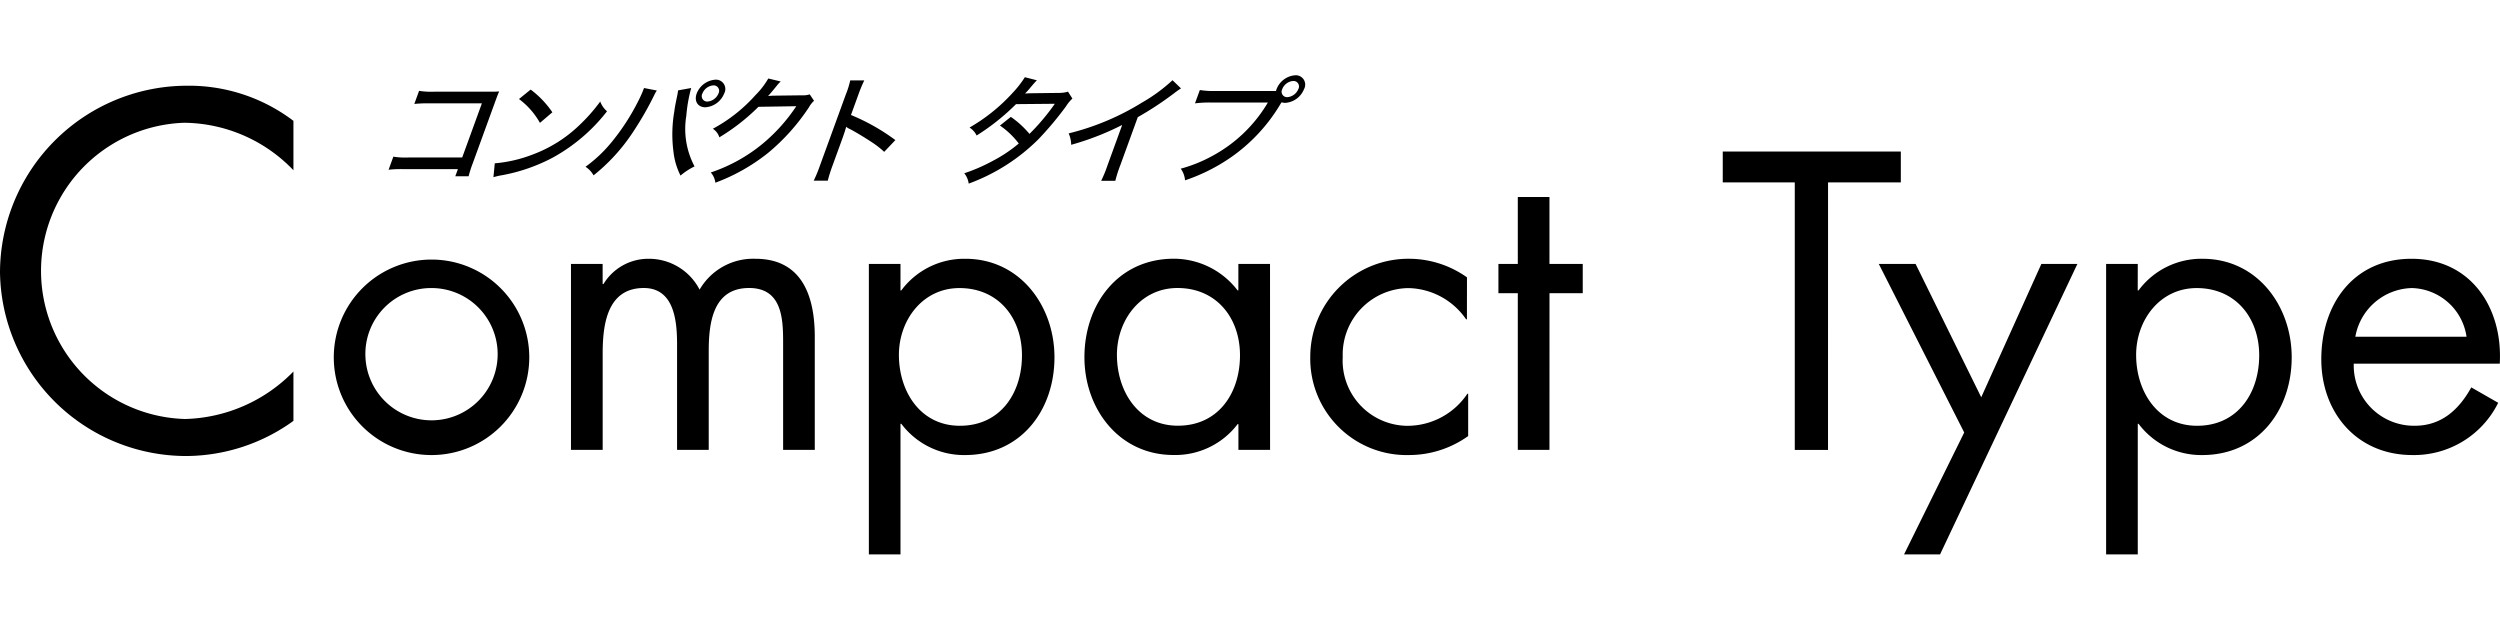
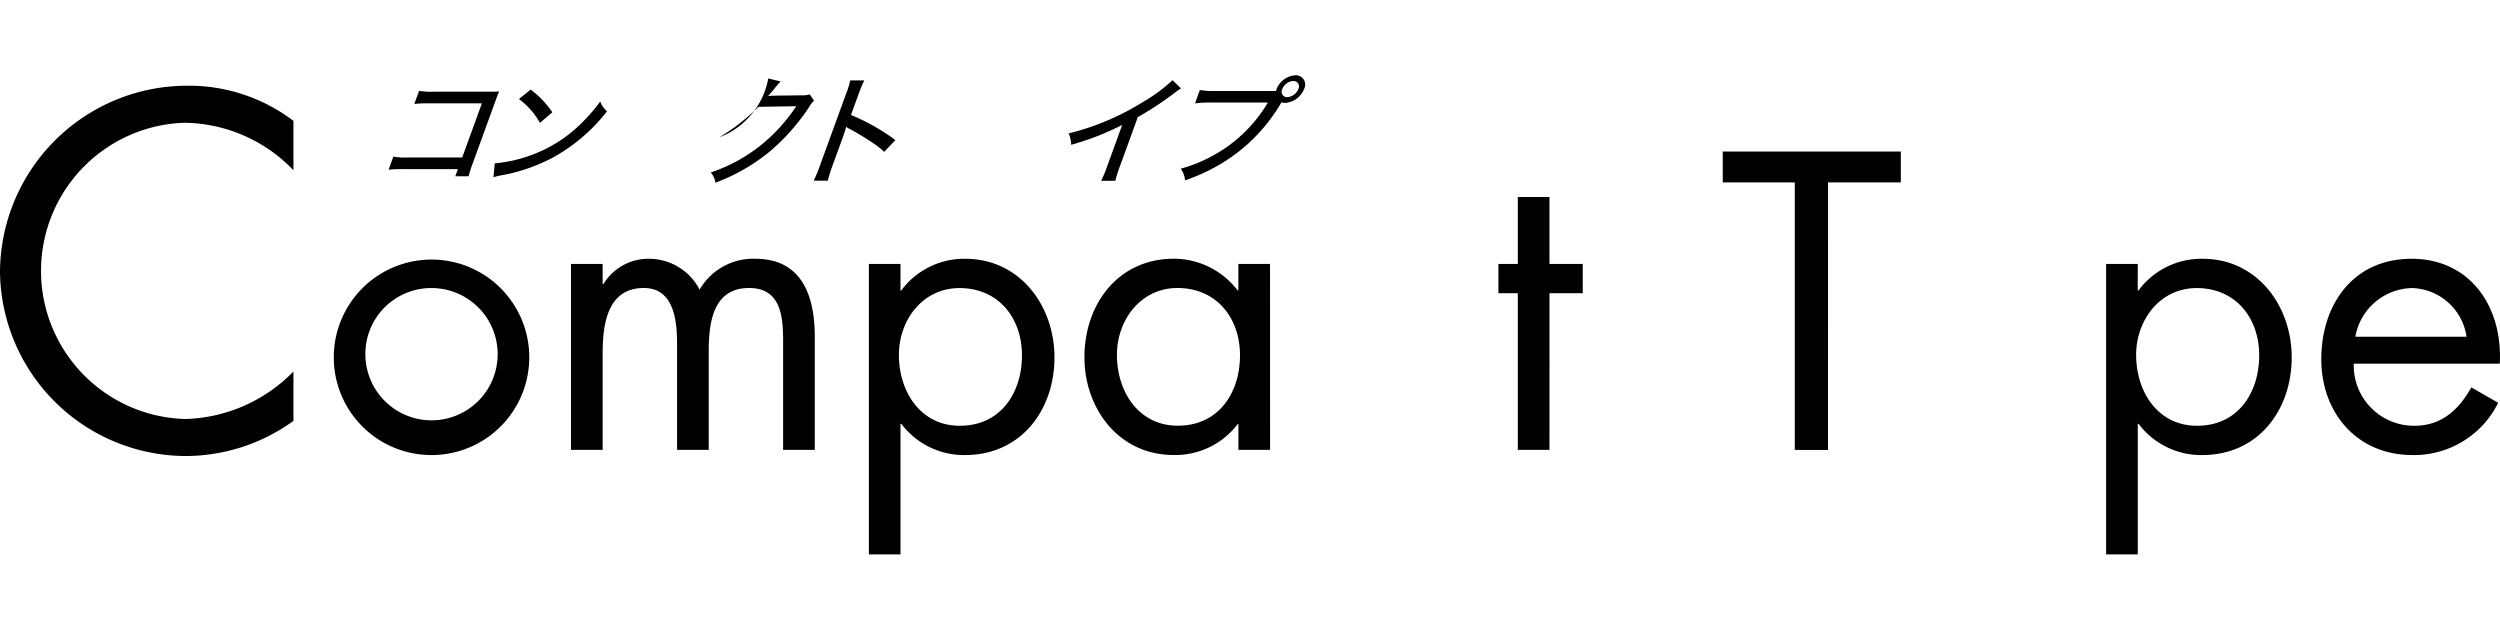
<svg xmlns="http://www.w3.org/2000/svg" width="199.245" height="50" viewBox="0 0 199.245 50">
  <defs>
    <clipPath id="a">
      <rect width="199.245" height="38.183" transform="translate(0 0)" fill="none" />
    </clipPath>
  </defs>
  <g transform="translate(-277 -3309)">
    <g transform="translate(-0.227)">
      <rect width="199" height="50" transform="translate(277.227 3309)" fill="none" />
    </g>
    <g transform="translate(277 3315)">
      <g transform="translate(0 0)" clip-path="url(#a)">
        <path d="M23.386,9.375a12.212,12.212,0,0,0-8.7-3.784A11.81,11.81,0,0,0,14.758,29.2a12.492,12.492,0,0,0,8.628-3.784v3.935a14.694,14.694,0,0,1-8.514,2.8A14.851,14.851,0,0,1,0,17.511,14.923,14.923,0,0,1,14.872,2.639a13.775,13.775,0,0,1,8.514,2.8Z" transform="translate(0 -1.807)" />
        <path d="M84.353,54.225a7.79,7.79,0,1,1,7.789,7.79,7.78,7.78,0,0,1-7.789-7.79m2.523-.032a5.271,5.271,0,1,0,5.267-5.488,5.249,5.249,0,0,0-5.267,5.488" transform="translate(-57.751 -31.748)" />
        <path d="M146.825,48.39h.063a4.184,4.184,0,0,1,3.564-2.018,4.545,4.545,0,0,1,4.1,2.459A4.937,4.937,0,0,1,159,46.372c3.785,0,4.731,3.091,4.731,6.213V61.6h-2.523v-8.61c0-1.924-.126-4.289-2.712-4.289-2.9,0-3.217,2.807-3.217,5.046V61.6h-2.523v-8.42c0-1.829-.221-4.478-2.649-4.478-2.964,0-3.28,3-3.28,5.235V61.6H144.3V46.782h2.523Z" transform="translate(-98.795 -31.748)" />
        <path d="M222.1,48.895h.063a6.247,6.247,0,0,1,5.109-2.523c4.352,0,7.1,3.753,7.1,7.853,0,4.226-2.681,7.79-7.128,7.79a6.245,6.245,0,0,1-5.078-2.492H222.1V69.931H219.58V46.782H222.1Zm-.126,5.141c0,2.9,1.7,5.645,4.857,5.645,3.249,0,4.951-2.617,4.951-5.613,0-2.965-1.861-5.361-4.983-5.361-2.933,0-4.825,2.554-4.825,5.33" transform="translate(-150.333 -31.748)" />
        <path d="M288.862,61.6h-2.523v-2.05h-.063a6.232,6.232,0,0,1-5.109,2.46c-4.352,0-7.1-3.69-7.1-7.79,0-4.226,2.681-7.853,7.127-7.853a6.409,6.409,0,0,1,5.078,2.523h.063V46.782h2.523Zm-12.205-7.569c0,2.9,1.7,5.645,4.857,5.645,3.248,0,4.951-2.617,4.951-5.613,0-2.965-1.861-5.361-4.983-5.361-2.933,0-4.825,2.554-4.825,5.33" transform="translate(-187.64 -31.748)" />
-         <path d="M343.608,51.2h-.063a5.712,5.712,0,0,0-4.6-2.491,5.3,5.3,0,0,0-5.235,5.488,5.2,5.2,0,0,0,5.109,5.487,5.76,5.76,0,0,0,4.825-2.554h.063V60.5a8.1,8.1,0,0,1-4.7,1.514,7.679,7.679,0,0,1-7.884-7.821,7.821,7.821,0,0,1,7.916-7.822,7.986,7.986,0,0,1,4.573,1.482Z" transform="translate(-226.697 -31.748)" />
        <path d="M382.748,50.923h-2.523V38.434H378.68V36.1h1.545v-5.33h2.523V36.1H385.4v2.334h-2.649Z" transform="translate(-259.259 -21.067)" />
        <path d="M443.766,43.05h-2.649V21.73h-5.74v-2.46h14.192v2.46h-5.8Z" transform="translate(-298.077 -13.193)" />
-         <path d="M474.8,47.672h2.933L482.965,58.3l4.794-10.628h2.87L479.685,70.82h-2.87l4.794-9.713Z" transform="translate(-325.065 -32.638)" />
        <path d="M534.768,48.895h.063a6.246,6.246,0,0,1,5.109-2.523c4.352,0,7.1,3.753,7.1,7.853,0,4.226-2.681,7.79-7.128,7.79a6.244,6.244,0,0,1-5.077-2.492h-.063V69.931h-2.523V46.782h2.523Zm-.126,5.141c0,2.9,1.7,5.645,4.857,5.645,3.249,0,4.951-2.617,4.951-5.613,0-2.965-1.861-5.361-4.983-5.361-2.933,0-4.825,2.554-4.825,5.33" transform="translate(-364.396 -31.748)" />
        <path d="M589.231,54.729a4.8,4.8,0,0,0,4.857,4.951c2.144,0,3.532-1.293,4.51-3.059l2.144,1.23a7.482,7.482,0,0,1-6.844,4.163c-4.415,0-7.254-3.374-7.254-7.632,0-4.384,2.554-8.01,7.191-8.01,4.762,0,7.285,3.942,7.033,8.357Zm8.988-2.144a4.523,4.523,0,0,0-4.352-3.879,4.687,4.687,0,0,0-4.51,3.879Z" transform="translate(-401.641 -31.748)" />
        <path d="M99.425,10.178a9.048,9.048,0,0,0-1.222.047l.38-1.043a5.937,5.937,0,0,0,1.2.067h4.287l1.57-4.315h-4.107a10.549,10.549,0,0,0-1.279.047l.38-1.043a6.247,6.247,0,0,0,1.247.066h4.335c.474,0,.474,0,.8-.019-.116.266-.154.37-.3.768l-1.812,4.978a8.684,8.684,0,0,0-.322,1.015h-1.062l.207-.569Z" transform="translate(-67.234 -2.697)" />
        <path d="M124.808,9.486a10.978,10.978,0,0,0,3.047-.711,10.792,10.792,0,0,0,3.665-2.3,13.723,13.723,0,0,0,1.693-1.915,1.889,1.889,0,0,0,.542.778,14.02,14.02,0,0,1-4.3,3.679,14,14,0,0,1-4.1,1.422,5.225,5.225,0,0,0-.653.152Zm2.861-5.879a7.579,7.579,0,0,1,1.73,1.811l-.99.844a6.039,6.039,0,0,0-1.671-1.9Z" transform="translate(-85.376 -2.469)" />
-         <path d="M153.661,1.975a2.6,2.6,0,0,0-.2.351A25.986,25.986,0,0,1,151.7,5.379a14.762,14.762,0,0,1-3.081,3.357,1.97,1.97,0,0,0-.643-.683,11,11,0,0,0,2.08-1.963,17.574,17.574,0,0,0,2.117-3.262,9.336,9.336,0,0,0,.468-1.052Zm2.738-.2a11.99,11.99,0,0,0-.39,2.219,6.374,6.374,0,0,0,.658,4.03,5.235,5.235,0,0,0-1.119.73,5.572,5.572,0,0,1-.562-1.9,10.686,10.686,0,0,1,.066-3.205c.049-.37.076-.521.257-1.384.02-.133.028-.18.044-.3Zm2.629.436a1.741,1.741,0,0,1-1.5,1.1c-.607,0-.911-.493-.69-1.1a1.728,1.728,0,0,1,1.491-1.1.745.745,0,0,1,.7,1.1m-1.736,0a.435.435,0,0,0,.4.645,1.034,1.034,0,0,0,.88-.645.437.437,0,0,0-.41-.645,1.02,1.02,0,0,0-.87.645" transform="translate(-101.312 -0.761)" />
-         <path d="M185.191,1.048a2.759,2.759,0,0,0-.33.36c-.358.436-.479.588-.679.8.079-.009.215-.019.418-.029l2.267-.028a1.757,1.757,0,0,0,.635-.076l.345.512a2.027,2.027,0,0,0-.408.521A16.578,16.578,0,0,1,184.2,6.728a15.166,15.166,0,0,1-4.218,2.389,1.494,1.494,0,0,0-.367-.816,12.948,12.948,0,0,0,4.106-2.266,13.714,13.714,0,0,0,2.71-3.015l-3.014.047A16.4,16.4,0,0,1,180.3,5.5a1.235,1.235,0,0,0-.52-.682,12.4,12.4,0,0,0,3.408-2.693A6.227,6.227,0,0,0,184.2.811Z" transform="translate(-122.969 -0.555)" />
+         <path d="M185.191,1.048a2.759,2.759,0,0,0-.33.36c-.358.436-.479.588-.679.8.079-.009.215-.019.418-.029l2.267-.028a1.757,1.757,0,0,0,.635-.076l.345.512a2.027,2.027,0,0,0-.408.521A16.578,16.578,0,0,1,184.2,6.728a15.166,15.166,0,0,1-4.218,2.389,1.494,1.494,0,0,0-.367-.816,12.948,12.948,0,0,0,4.106-2.266,13.714,13.714,0,0,0,2.71-3.015l-3.014.047A16.4,16.4,0,0,1,180.3,5.5A6.227,6.227,0,0,0,184.2.811Z" transform="translate(-122.969 -0.555)" />
        <path d="M205.641,9.286a11.2,11.2,0,0,0,.5-1.214l2.054-5.642a6.939,6.939,0,0,0,.357-1.138h1.119a11.4,11.4,0,0,0-.478,1.157l-.583,1.6a16.458,16.458,0,0,1,3.54,2l-.892.939a6.826,6.826,0,0,0-.914-.721c-.579-.389-1.427-.9-1.86-1.119a.72.72,0,0,1-.245-.161,3.812,3.812,0,0,0-.116.37c-.031.085-.129.379-.163.474l-.814,2.237a12.415,12.415,0,0,0-.385,1.214Z" transform="translate(-140.79 -0.885)" />
-         <path d="M249.469.728c-.167.17-.167.17-.514.578a5.723,5.723,0,0,1-.429.475c.057,0,.193-.009.4-.019l2.268-.028a2.5,2.5,0,0,0,.755-.1l.35.55a3.154,3.154,0,0,0-.512.625,26.171,26.171,0,0,1-2.195,2.617,15.323,15.323,0,0,1-5.556,3.537,1.664,1.664,0,0,0-.354-.825,13.854,13.854,0,0,0,2.253-.977,11.328,11.328,0,0,0,2.091-1.394,6.457,6.457,0,0,0-1.5-1.432l.868-.692A7.61,7.61,0,0,1,248.88,5,17.386,17.386,0,0,0,250.9,2.6l-3.093.029a17.888,17.888,0,0,1-3.14,2.5,1.549,1.549,0,0,0-.565-.635,14.179,14.179,0,0,0,3.387-2.712,8.382,8.382,0,0,0,1.023-1.3Z" transform="translate(-166.832 -0.329)" />
        <path d="M279.026,1.907c-.213.142-.236.151-.575.408A25.731,25.731,0,0,1,275.583,4.2l-1.391,3.822a10.616,10.616,0,0,0-.4,1.251h-1.128a10.267,10.267,0,0,0,.512-1.251l1.163-3.2a21.833,21.833,0,0,1-4.066,1.583,2.265,2.265,0,0,0-.2-.91,20.255,20.255,0,0,0,5.845-2.456,13.185,13.185,0,0,0,2.432-1.782Z" transform="translate(-184.903 -0.864)" />
        <path d="M305.987,1.251a.93.93,0,0,1,.046-.152,1.727,1.727,0,0,1,1.49-1.1.745.745,0,0,1,.7,1.1,1.742,1.742,0,0,1-1.5,1.1.891.891,0,0,1-.286-.048,2.06,2.06,0,0,0-.13.2,13.685,13.685,0,0,1-3.877,4.163,14.543,14.543,0,0,1-3.693,1.858,1.778,1.778,0,0,0-.344-.929,11.379,11.379,0,0,0,2.465-.986,11.431,11.431,0,0,0,4.481-4.286h-4.524a9.02,9.02,0,0,0-1.285.067l.387-1.062a6.944,6.944,0,0,0,1.253.076Zm.5-.152a.435.435,0,0,0,.4.645,1.034,1.034,0,0,0,.88-.645.437.437,0,0,0-.411-.645,1.02,1.02,0,0,0-.87.645" transform="translate(-204.292 0)" />
      </g>
    </g>
  </g>
</svg>